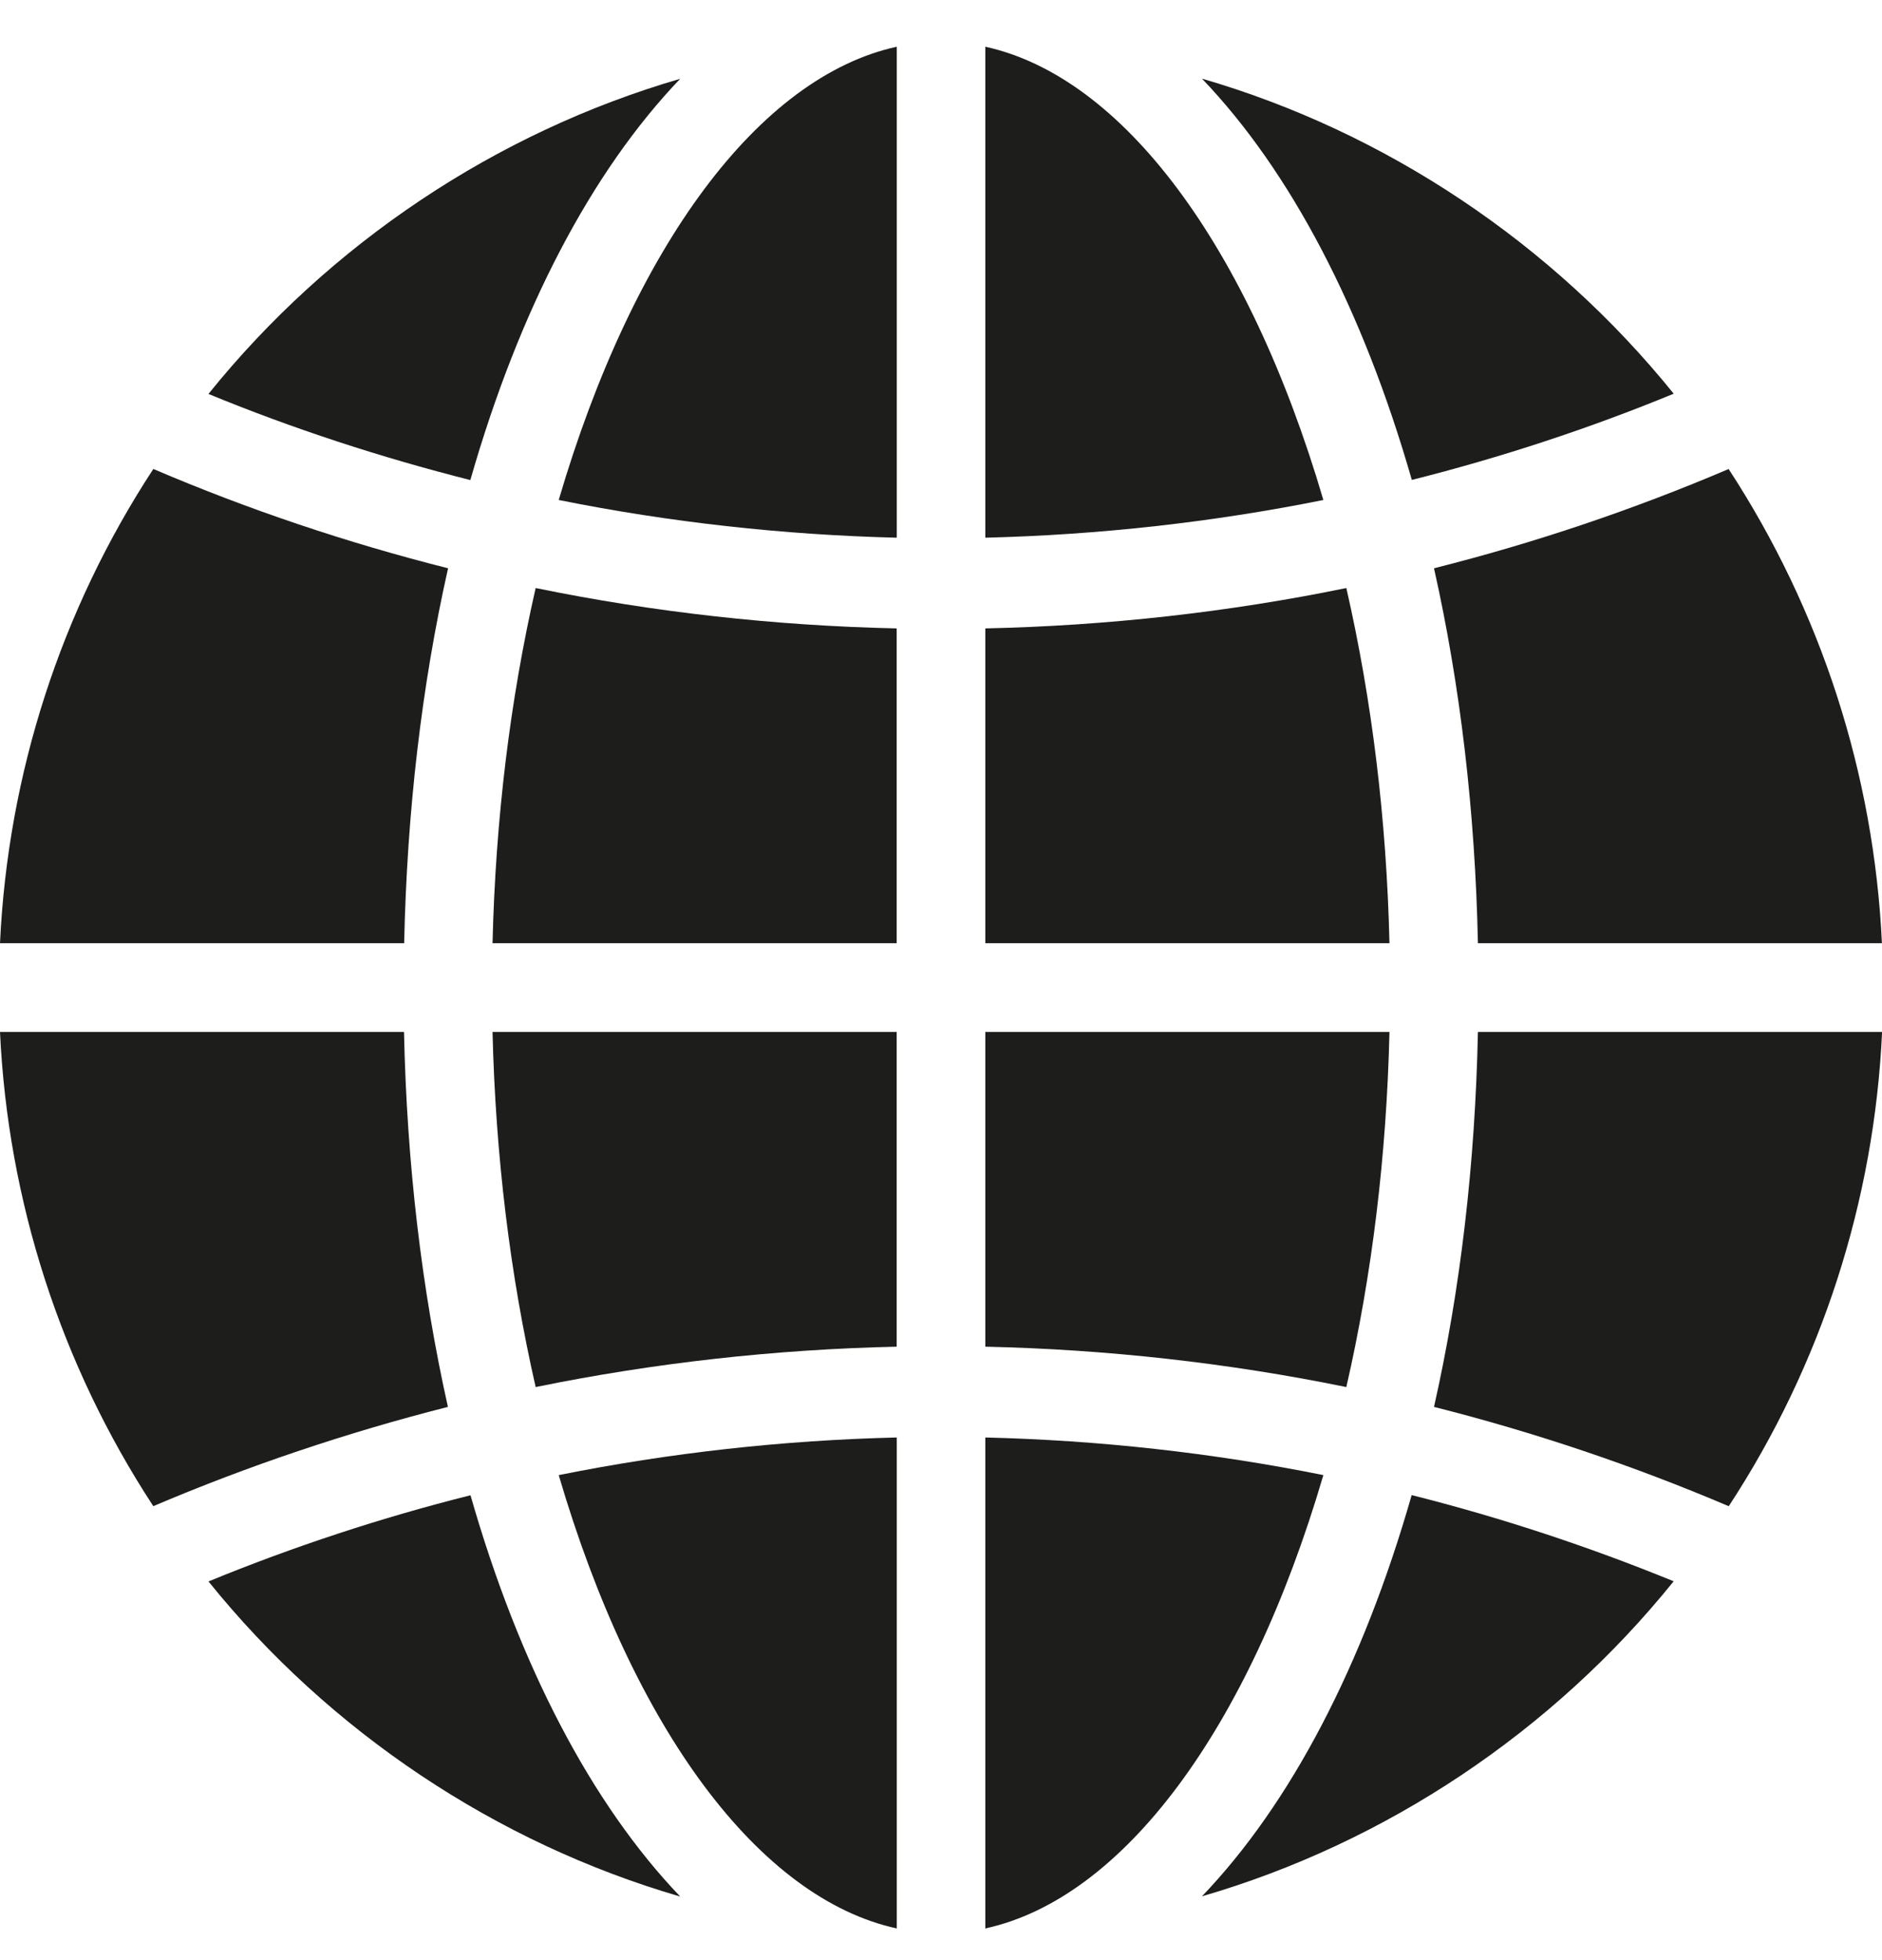
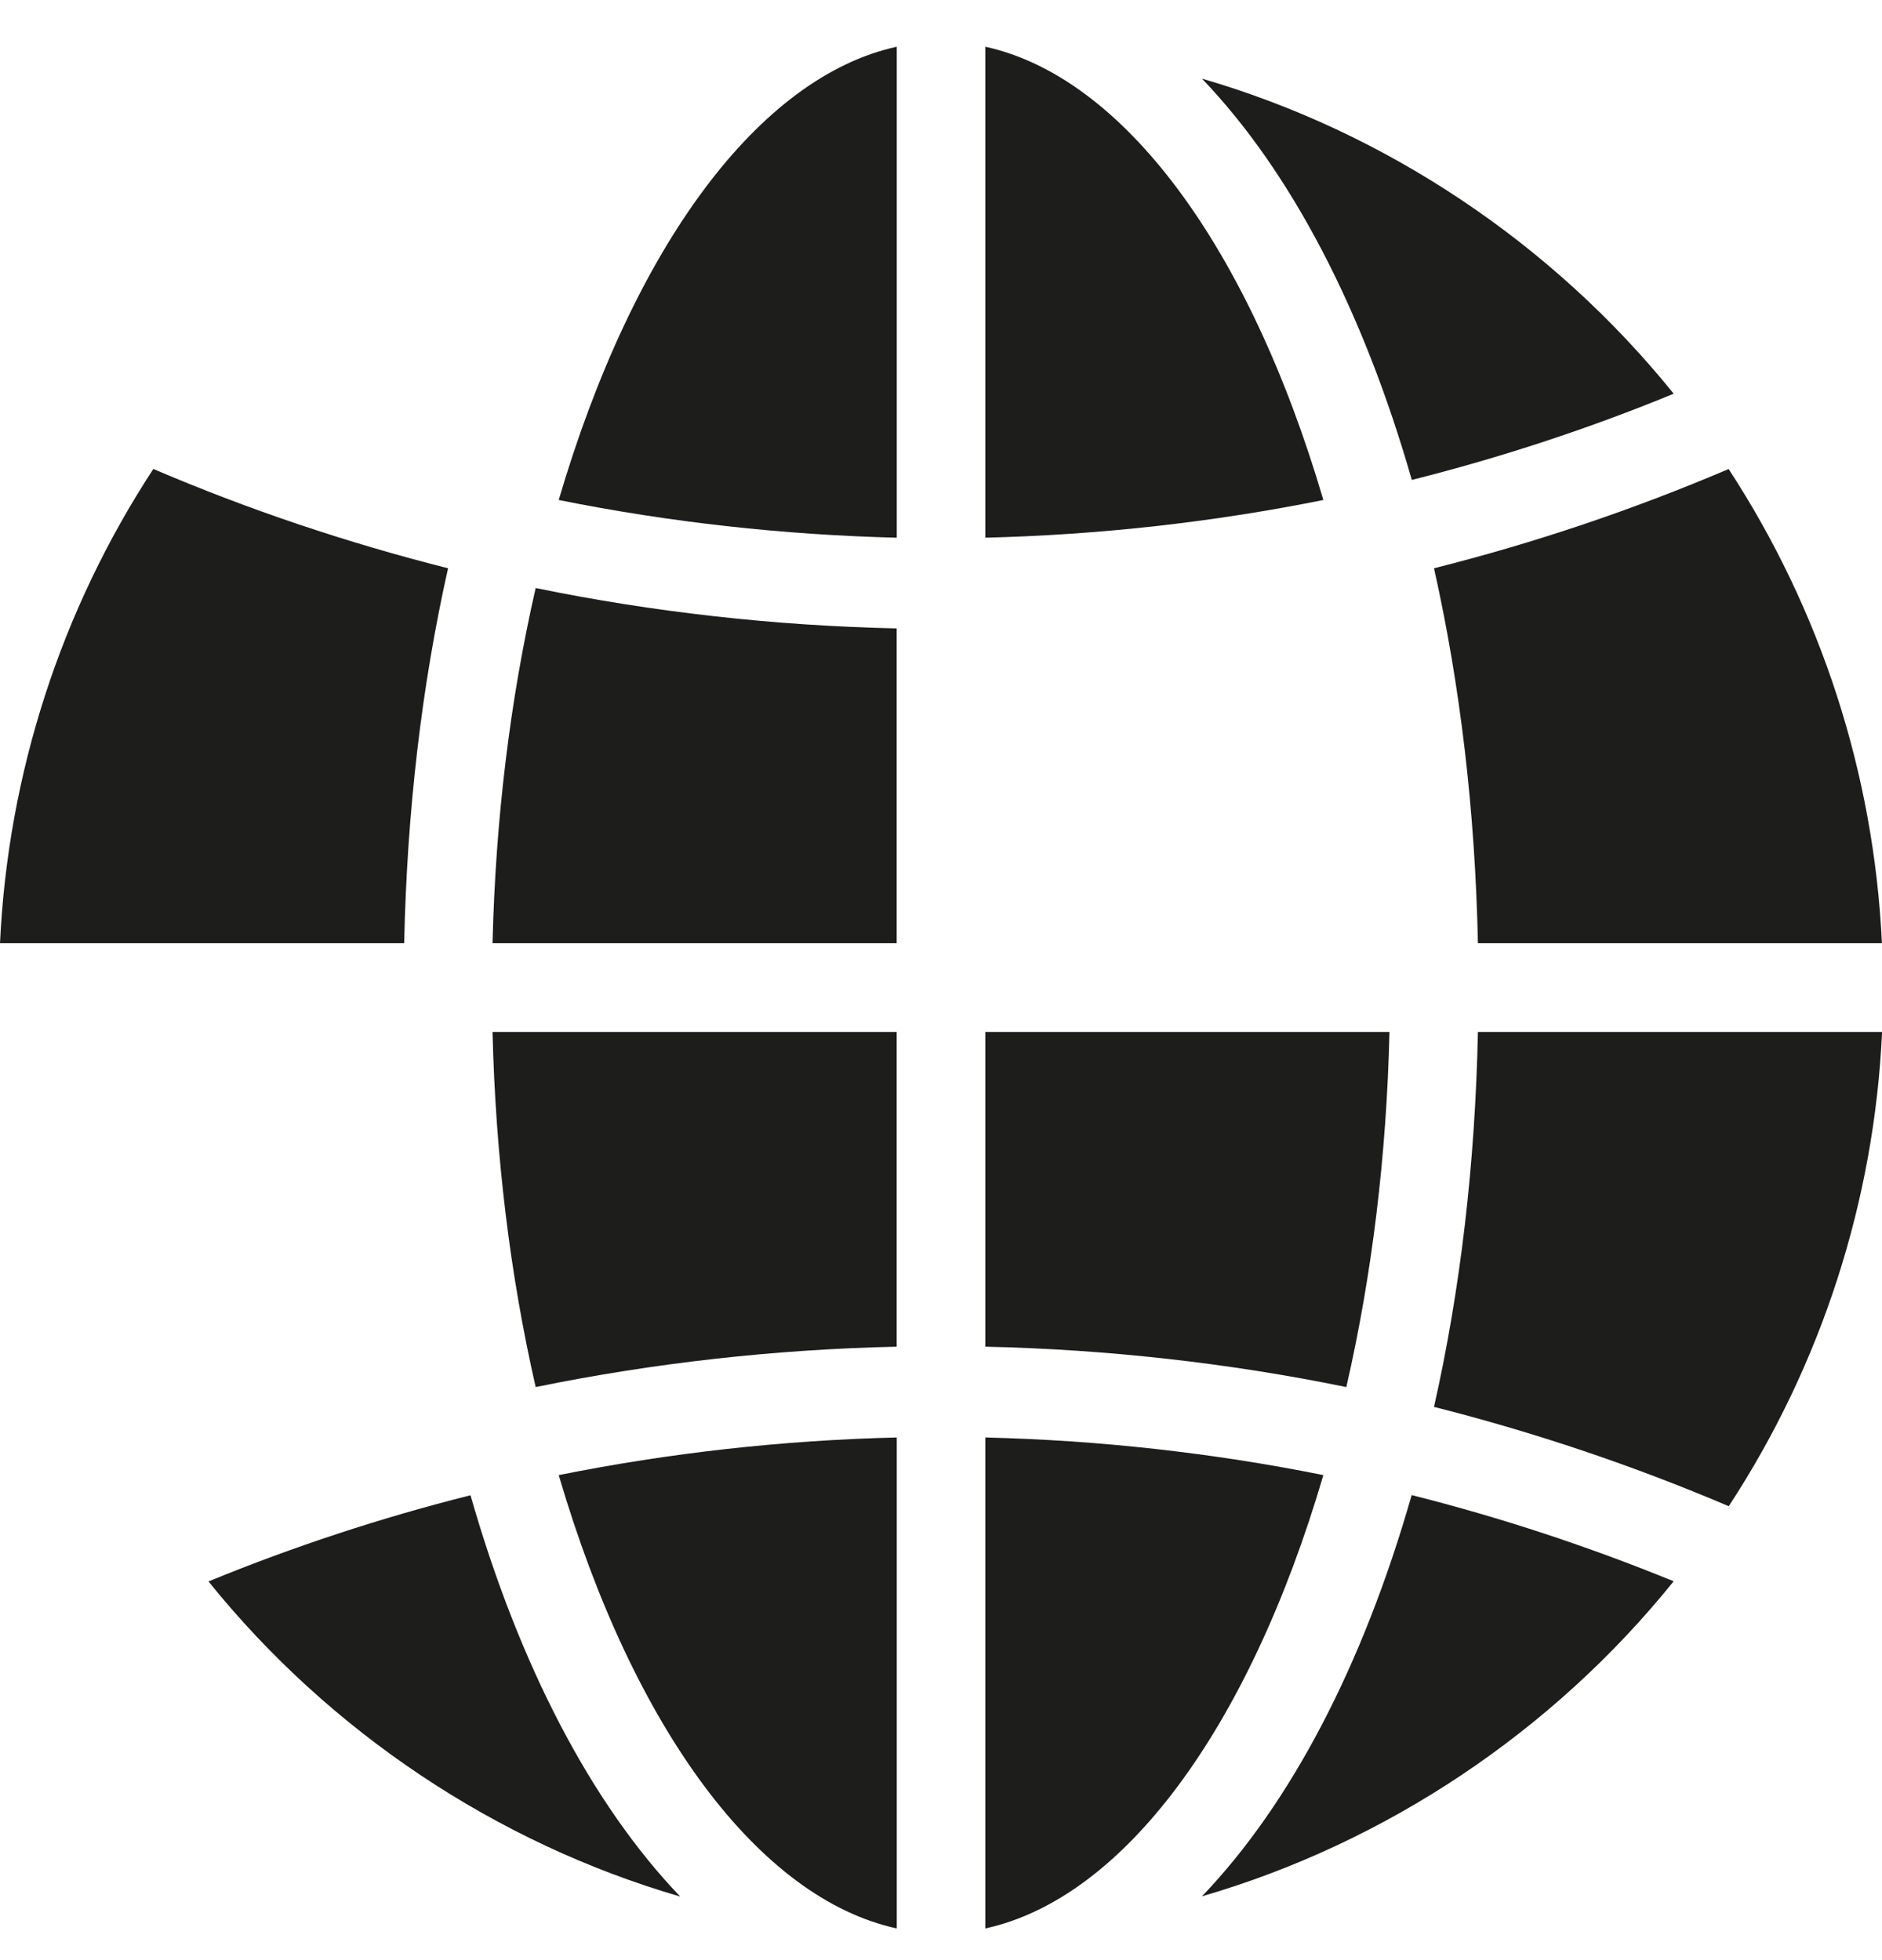
<svg xmlns="http://www.w3.org/2000/svg" width="24" height="25" viewBox="0 0 24 25" fill="none">
  <g clip-path="url(#clip0_205_3828)">
    <g style="mix-blend-mode:multiply">
      <path d="M11.435 12.03V8.015C9.881 7.981 8.332 7.808 6.831 7.5C6.503 8.935 6.319 10.457 6.281 12.03H11.435V12.03Z" fill="#1D1D1B" />
      <path d="M11.435 17.176V13.162H6.281C6.319 14.732 6.503 16.254 6.831 17.691C8.338 17.383 9.885 17.21 11.435 17.176Z" fill="#1D1D1B" />
      <path d="M12.565 0.596V6.858C14.016 6.822 15.465 6.661 16.876 6.377C15.922 3.13 14.317 0.979 12.565 0.596Z" fill="#1D1D1B" />
      <path d="M11.436 24.596V18.334C9.987 18.369 8.538 18.53 7.125 18.814C8.079 22.064 9.684 24.214 11.436 24.596Z" fill="#1D1D1B" />
      <path d="M11.436 6.858V0.596C9.684 0.979 8.079 3.13 7.125 6.377C8.536 6.661 9.987 6.822 11.436 6.858V6.858Z" fill="#1D1D1B" />
-       <path d="M2.657 5.024C3.728 5.465 4.852 5.833 5.998 6.123C6.62 3.95 7.542 2.188 8.674 1.005C6.329 1.687 4.203 3.106 2.657 5.026V5.024Z" fill="#1D1D1B" />
      <path d="M1.955 5.982C0.776 7.783 0.101 9.871 0 12.03H5.154C5.19 10.358 5.376 8.75 5.714 7.248C4.429 6.924 3.165 6.499 1.957 5.982H1.955Z" fill="#1D1D1B" />
-       <path d="M0 13.162C0.101 15.32 0.776 17.409 1.955 19.21C3.165 18.695 4.428 18.27 5.712 17.944C5.376 16.441 5.188 14.833 5.152 13.162H0V13.162Z" fill="#1D1D1B" />
      <path d="M2.657 20.168C4.203 22.088 6.329 23.507 8.674 24.189C7.544 23.008 6.622 21.245 6 19.071C4.86 19.357 3.738 19.727 2.659 20.17L2.657 20.168Z" fill="#1D1D1B" />
      <path d="M23.999 12.03C23.898 9.875 23.223 7.787 22.044 5.982C20.828 6.501 19.566 6.926 18.287 7.248C18.624 8.75 18.812 10.358 18.847 12.03H24.001H23.999Z" fill="#1D1D1B" />
-       <path d="M12.565 8.015V12.03H17.719C17.682 10.46 17.498 8.937 17.169 7.5C15.669 7.808 14.121 7.981 12.565 8.015V8.015Z" fill="#1D1D1B" />
      <path d="M22.046 19.21C23.227 17.407 23.902 15.316 24.001 13.162H18.847C18.812 14.833 18.626 16.441 18.287 17.944C19.566 18.267 20.83 18.693 22.044 19.21H22.046Z" fill="#1D1D1B" />
      <path d="M21.345 5.023C19.797 3.104 17.669 1.683 15.328 1.003C16.46 2.185 17.381 3.948 18.004 6.121C19.146 5.834 20.272 5.463 21.345 5.021V5.023Z" fill="#1D1D1B" />
      <path d="M12.565 13.162V17.176C14.115 17.21 15.663 17.383 17.169 17.691C17.498 16.256 17.682 14.734 17.719 13.162H12.565Z" fill="#1D1D1B" />
      <path d="M16.876 18.814C15.465 18.53 14.014 18.369 12.565 18.334V24.596C14.319 24.214 15.922 22.064 16.876 18.814Z" fill="#1D1D1B" />
      <path d="M21.343 20.168C20.264 19.727 19.14 19.355 18.002 19.069C17.381 21.243 16.458 23.006 15.328 24.186C17.672 23.505 19.799 22.086 21.345 20.166L21.343 20.168Z" fill="#1D1D1B" />
    </g>
  </g>
  <defs>
    <clipPath id="clip0_205_3828">
      <rect width="24" height="24" fill="white" transform="translate(0 0.596)" />
    </clipPath>
  </defs>
</svg>